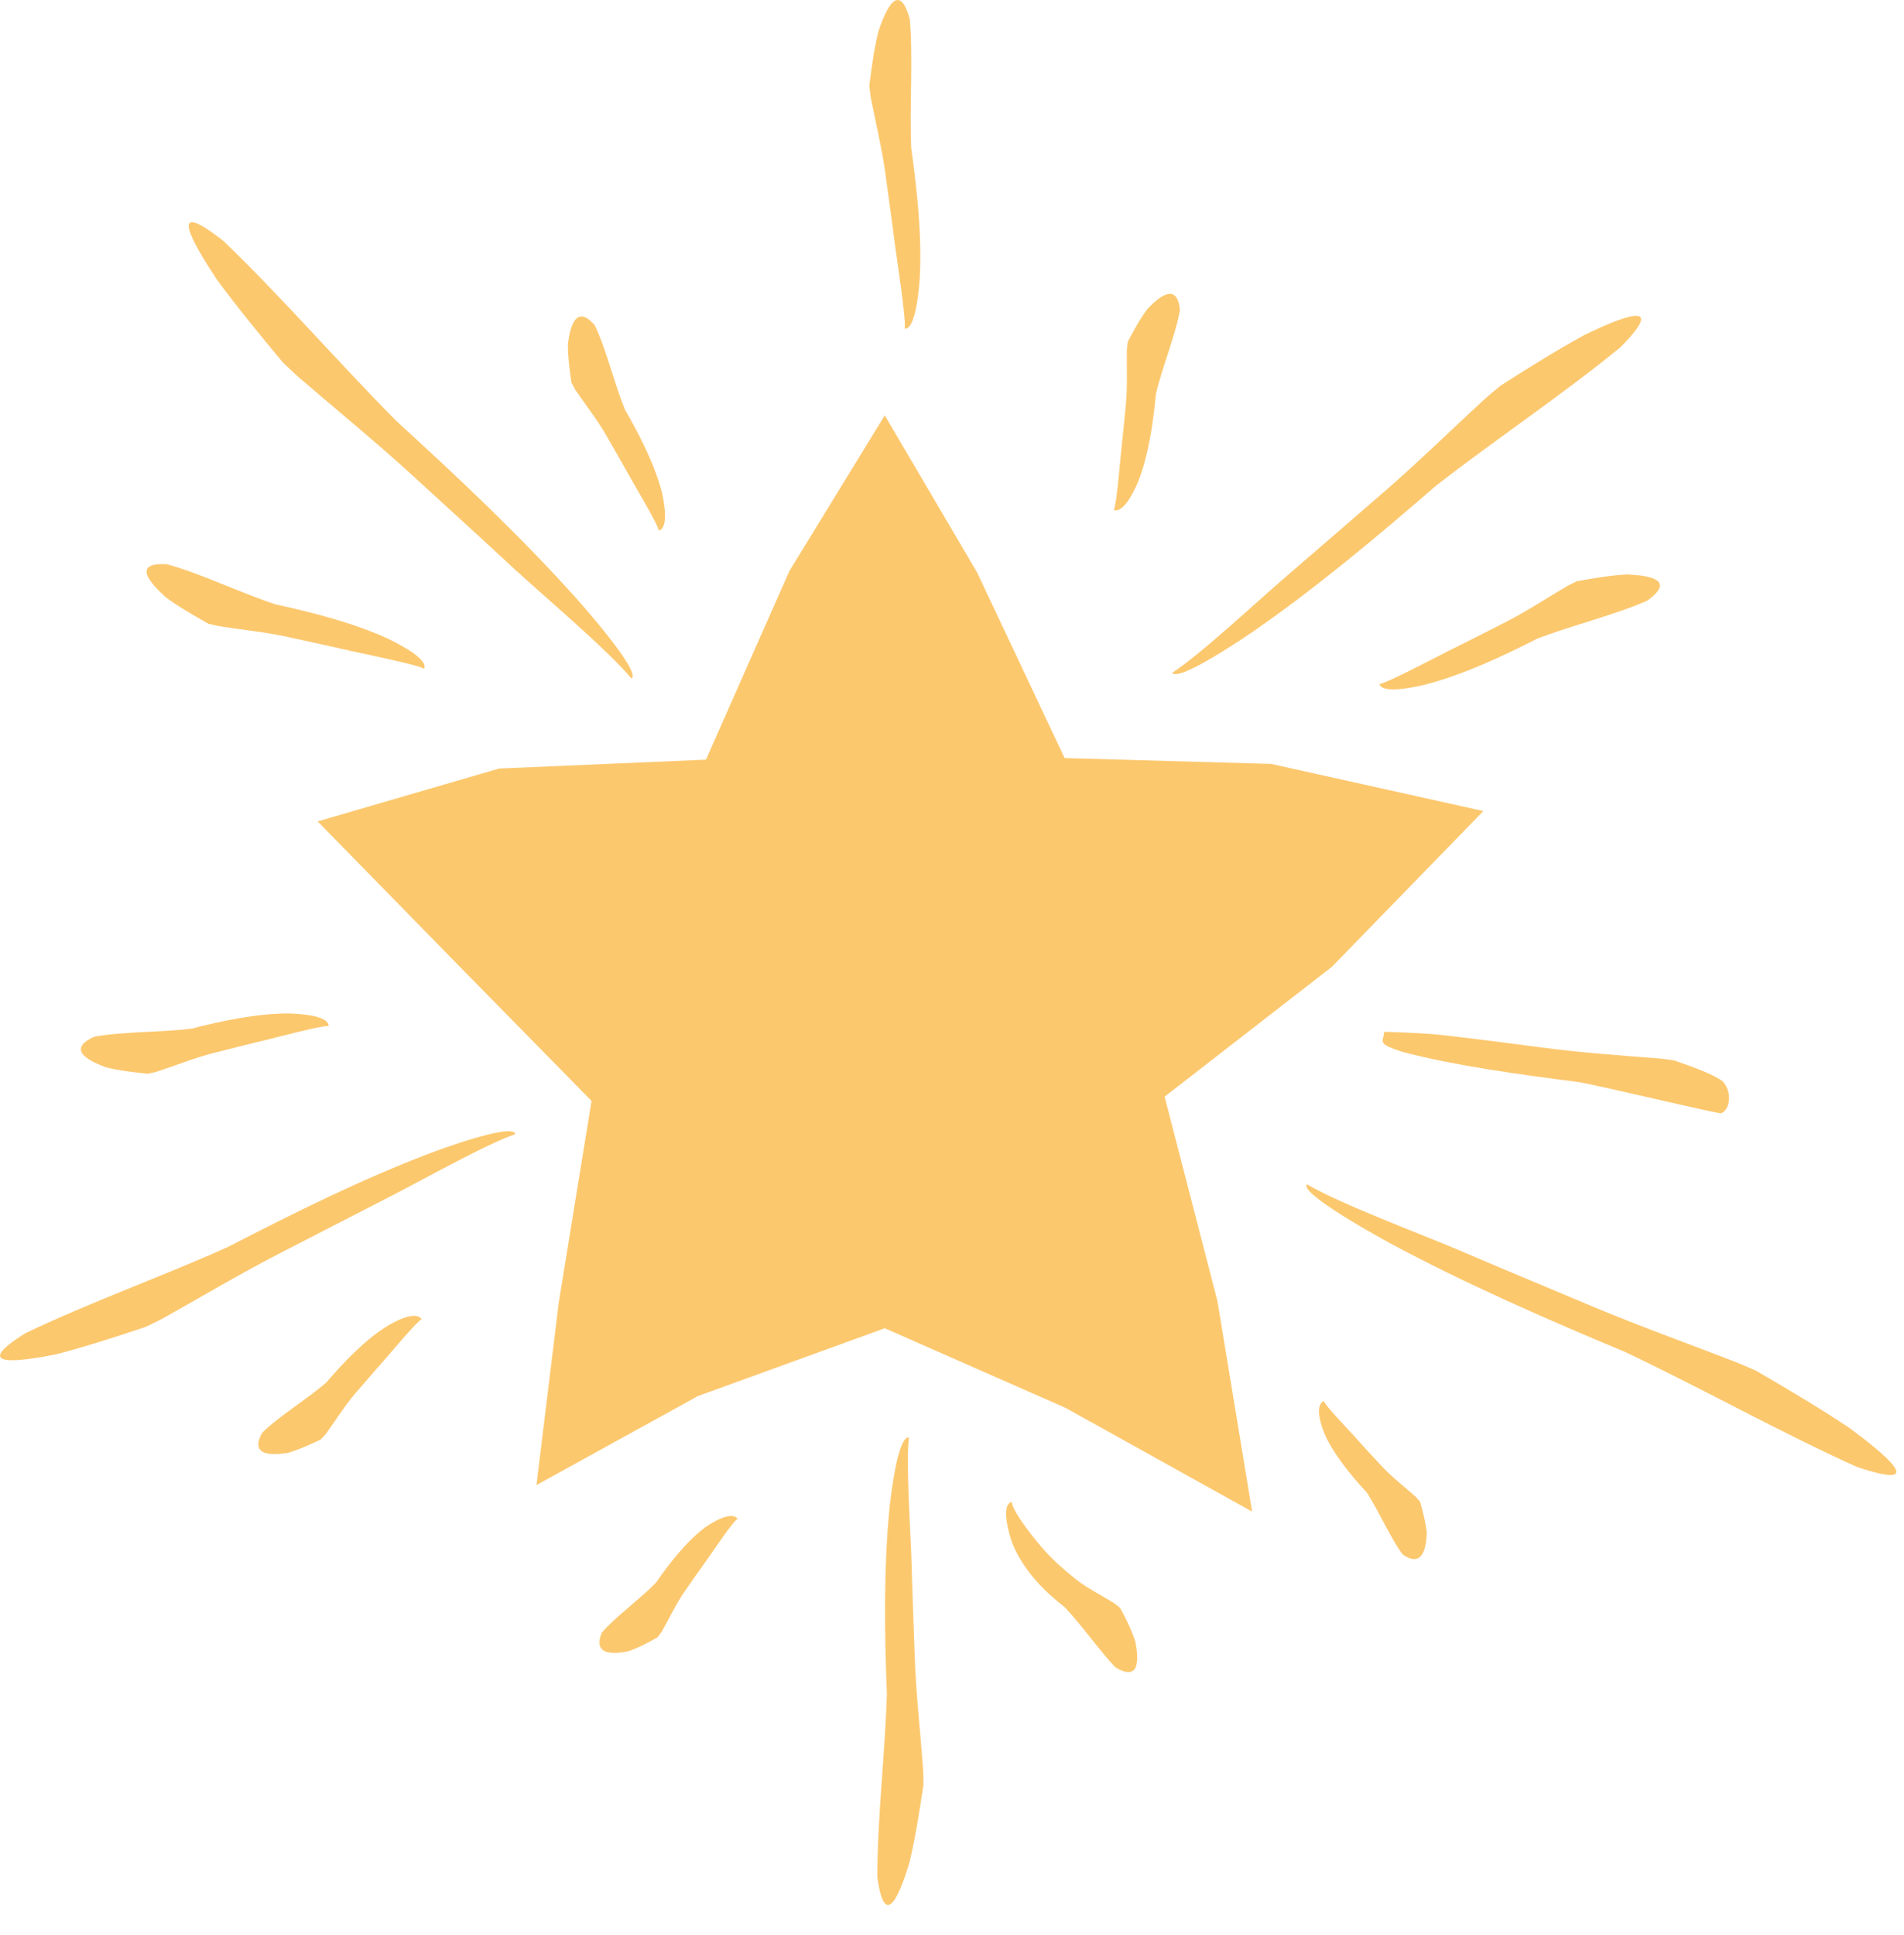
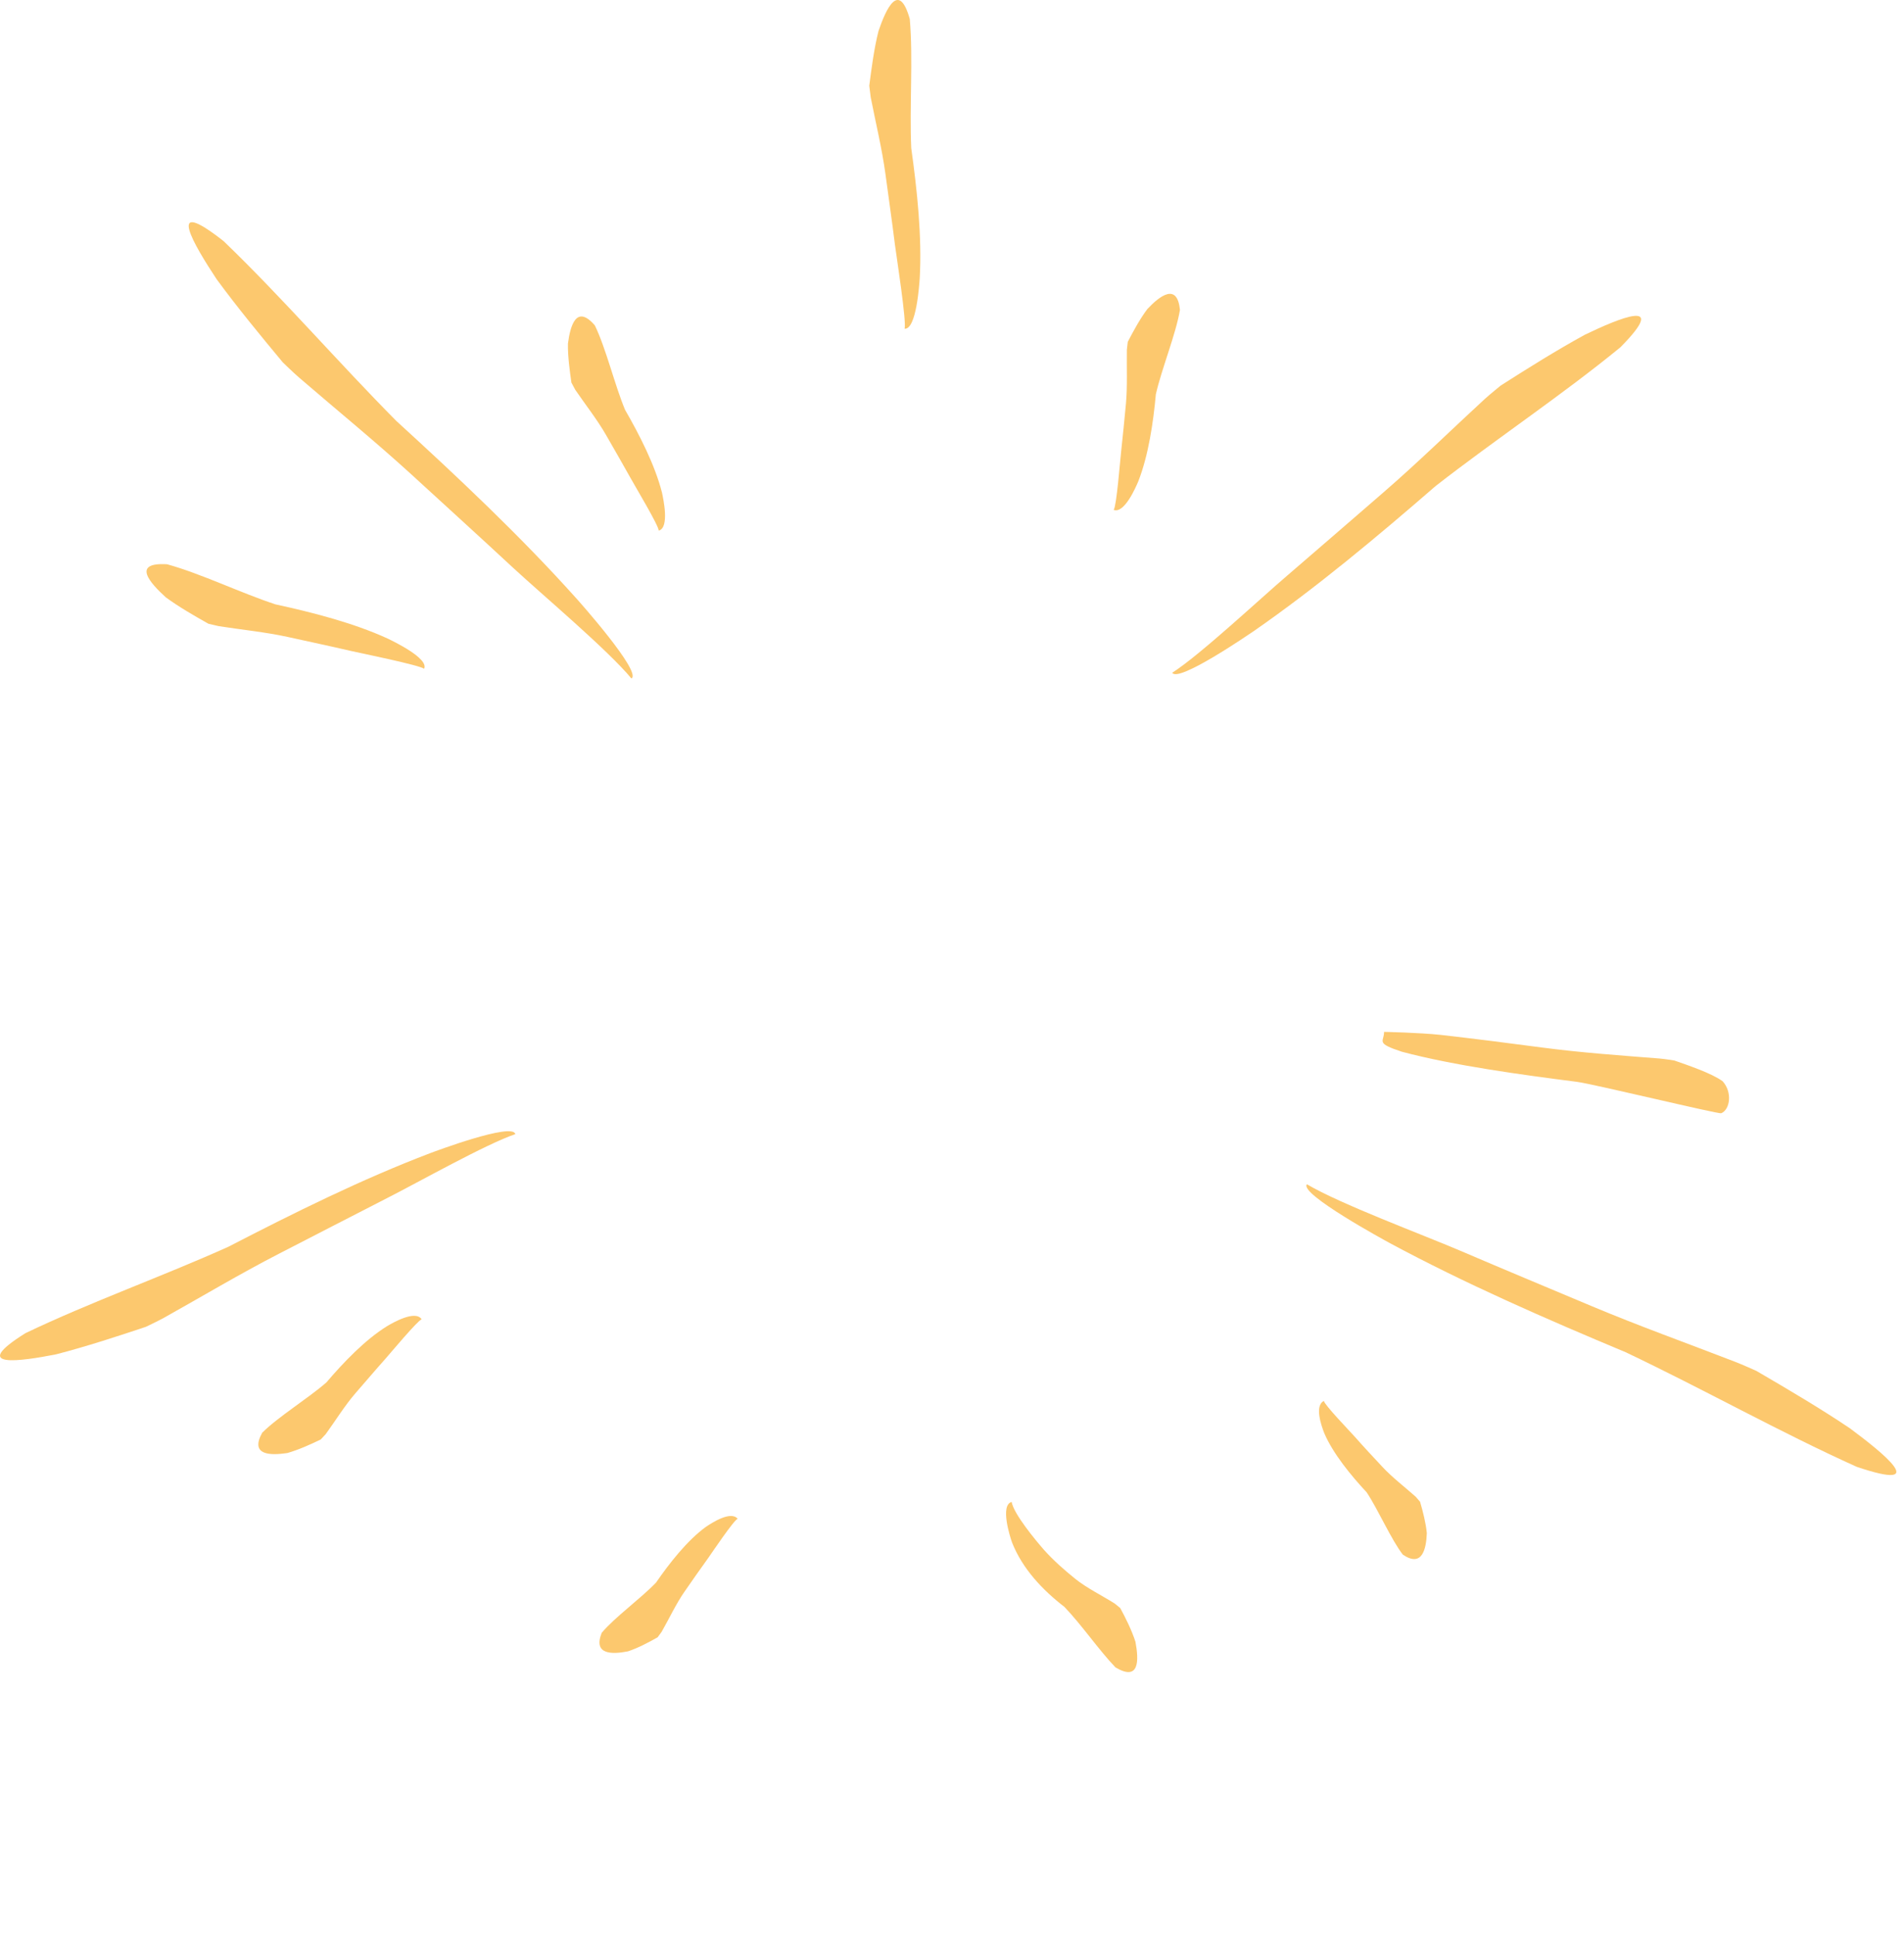
<svg xmlns="http://www.w3.org/2000/svg" width="62" height="63" viewBox="0 0 62 63" fill="none">
-   <path fill-rule="evenodd" clip-rule="evenodd" d="M28.81 13.521L31.82 18.641L34.667 24.678L41.39 24.868L48.303 26.403L43.374 31.471L37.923 35.701L39.644 42.356L40.773 49.209L34.697 45.832L28.81 43.24L22.725 45.448L17.468 48.346L18.197 42.39L19.262 35.839L14.613 31.104L10.344 26.74L16.252 25.019L22.988 24.73L25.705 18.589L28.81 13.521Z" fill="#FCC86E" />
  <path fill-rule="evenodd" clip-rule="evenodd" d="M20.564 22.086C20.901 21.875 18.848 19.567 18.749 19.46C16.946 17.45 14.906 15.531 12.909 13.707C11.025 11.809 9.192 9.687 7.282 7.85C5.328 6.315 6.333 8.001 7.053 9.088C7.726 10.006 8.476 10.916 9.205 11.792C9.205 11.792 9.554 12.133 9.735 12.288C10.956 13.34 12.22 14.371 13.405 15.453C14.505 16.462 15.609 17.463 16.705 18.481C17.679 19.382 19.788 21.154 20.56 22.086H20.564Z" fill="#FCC86E" />
  <path fill-rule="evenodd" clip-rule="evenodd" d="M16.778 36.917C16.692 36.533 14.152 37.486 14.014 37.538C11.788 38.383 9.554 39.492 7.437 40.587C5.289 41.553 2.93 42.394 0.83 43.399C-1.046 44.572 0.688 44.313 1.826 44.089C2.796 43.839 3.801 43.511 4.754 43.192C4.754 43.192 5.142 43.007 5.332 42.903C6.574 42.209 7.821 41.463 9.08 40.816C10.257 40.212 11.426 39.604 12.603 39.004C13.591 38.504 15.847 37.232 16.782 36.921L16.778 36.917Z" fill="#FCC86E" />
-   <path fill-rule="evenodd" clip-rule="evenodd" d="M29.6 46.797C29.216 46.72 28.983 48.932 28.966 49.087C28.772 51.054 28.802 53.154 28.879 55.134C28.823 57.083 28.565 59.196 28.569 61.111C28.819 62.94 29.328 61.581 29.617 60.624C29.811 59.813 29.945 58.929 30.07 58.109C30.07 58.109 30.07 57.747 30.057 57.57C29.971 56.389 29.832 55.177 29.789 53.995C29.751 52.895 29.707 51.791 29.677 50.692C29.651 49.864 29.492 47.492 29.6 46.797Z" fill="#FCC86E" />
  <path fill-rule="evenodd" clip-rule="evenodd" d="M42.555 38.556C42.309 38.867 45.121 40.393 45.246 40.462C47.704 41.786 50.356 42.942 52.935 44.02C55.437 45.206 57.959 46.625 60.461 47.751C62.915 48.579 61.306 47.289 60.237 46.496C59.262 45.84 58.205 45.219 57.192 44.628C57.192 44.628 56.735 44.421 56.498 44.331C54.945 43.731 53.358 43.162 51.827 42.519C50.404 41.92 48.981 41.329 47.562 40.721C46.277 40.173 43.659 39.203 42.555 38.552V38.556Z" fill="#FCC86E" />
  <path fill-rule="evenodd" clip-rule="evenodd" d="M38.169 21.896C38.346 22.25 40.687 20.637 40.812 20.555C42.865 19.132 44.862 17.458 46.751 15.82C48.7 14.302 50.878 12.852 52.767 11.304C54.389 9.661 52.707 10.368 51.611 10.895C50.684 11.403 49.761 11.981 48.868 12.551C48.868 12.551 48.519 12.835 48.351 12.986C47.255 13.995 46.169 15.061 45.047 16.031C43.999 16.937 42.96 17.842 41.908 18.744C41.006 19.515 39.07 21.327 38.173 21.9L38.169 21.896Z" fill="#FCC86E" />
  <path fill-rule="evenodd" clip-rule="evenodd" d="M13.811 21.771C13.975 21.431 12.784 20.866 12.616 20.784C11.512 20.279 10.167 19.934 8.972 19.675C7.842 19.305 6.54 18.671 5.44 18.369C4.276 18.3 4.879 18.973 5.401 19.447C5.824 19.757 6.333 20.051 6.786 20.305L7.118 20.383C7.855 20.499 8.649 20.577 9.373 20.736C10.055 20.887 10.736 21.03 11.417 21.189C11.723 21.258 13.656 21.651 13.811 21.771Z" fill="#FCC86E" />
  <path fill-rule="evenodd" clip-rule="evenodd" d="M21.453 17.273C21.806 17.178 21.599 16.238 21.556 16.035C21.328 15.139 20.819 14.147 20.353 13.34C20.012 12.516 19.732 11.339 19.37 10.593C18.77 9.899 18.572 10.593 18.494 11.184C18.486 11.585 18.55 12.059 18.607 12.456L18.732 12.689C19.059 13.168 19.456 13.672 19.741 14.172C20.012 14.647 20.284 15.113 20.547 15.587C20.659 15.794 21.462 17.131 21.449 17.273H21.453Z" fill="#FCC86E" />
  <path fill-rule="evenodd" clip-rule="evenodd" d="M36.267 16.6C36.612 16.725 36.983 15.867 37.065 15.673C37.397 14.828 37.556 13.745 37.638 12.835C37.832 11.99 38.289 10.882 38.423 10.088C38.333 9.196 37.772 9.627 37.367 10.054C37.129 10.364 36.901 10.787 36.724 11.128L36.694 11.386C36.685 11.956 36.715 12.585 36.664 13.142C36.612 13.672 36.564 14.203 36.504 14.733C36.478 14.961 36.357 16.484 36.267 16.592V16.6Z" fill="#FCC86E" />
-   <path fill-rule="evenodd" clip-rule="evenodd" d="M44.918 22.267C45.008 22.638 46.302 22.315 46.483 22.267C47.669 21.952 48.942 21.362 50.041 20.797C51.163 20.365 52.581 20.02 53.638 19.555C54.596 18.869 53.69 18.731 52.978 18.701C52.465 18.727 51.853 18.83 51.348 18.921L51.042 19.072C50.391 19.455 49.718 19.9 49.05 20.24C48.42 20.559 47.794 20.883 47.16 21.193C46.876 21.336 45.116 22.263 44.918 22.267Z" fill="#FCC86E" />
  <path fill-rule="evenodd" clip-rule="evenodd" d="M45.069 33.592C45.073 33.92 44.771 33.95 45.651 34.239C47.359 34.692 49.567 34.99 51.348 35.218C51.904 35.291 55.958 36.275 56.049 36.24C56.333 36.124 56.42 35.563 56.096 35.201C55.743 34.938 54.928 34.666 54.522 34.524C54.522 34.524 54.199 34.472 54.039 34.459C52.784 34.36 51.49 34.269 50.244 34.105C49.14 33.959 48.032 33.817 46.923 33.691C46.203 33.614 45.069 33.592 45.077 33.592H45.069Z" fill="#FCC86E" />
  <path fill-rule="evenodd" clip-rule="evenodd" d="M43.107 45.607C42.792 45.767 43.038 46.435 43.12 46.651C43.409 47.328 43.999 48.04 44.504 48.583C44.884 49.157 45.302 50.123 45.681 50.61C46.307 51.033 46.441 50.437 46.462 49.911C46.432 49.588 46.333 49.2 46.242 48.889L46.1 48.725C45.751 48.415 45.319 48.083 45.009 47.746C44.707 47.423 44.409 47.104 44.116 46.772C43.991 46.629 43.111 45.719 43.107 45.599V45.607Z" fill="#FCC86E" />
  <path fill-rule="evenodd" clip-rule="evenodd" d="M32.942 48.894C32.562 48.997 32.886 50.023 32.955 50.213C33.291 51.067 33.947 51.761 34.663 52.313C35.232 52.909 35.784 53.719 36.323 54.28C37.108 54.746 37.086 54.051 36.974 53.448C36.858 53.085 36.659 52.68 36.478 52.348L36.297 52.201C35.896 51.947 35.378 51.692 35.016 51.399C34.654 51.106 34.318 50.813 34.003 50.463C33.731 50.153 33.011 49.29 32.942 48.894Z" fill="#FCC86E" />
  <path fill-rule="evenodd" clip-rule="evenodd" d="M24.023 49.445C23.799 49.169 23.174 49.579 22.988 49.704C22.376 50.148 21.794 50.894 21.362 51.52C20.871 52.033 20.008 52.658 19.594 53.154C19.305 53.87 19.926 53.861 20.448 53.758C20.767 53.654 21.125 53.465 21.414 53.301L21.544 53.124C21.781 52.71 22.018 52.205 22.285 51.822C22.544 51.451 22.799 51.08 23.066 50.713C23.178 50.554 23.903 49.475 24.019 49.445H24.023Z" fill="#FCC86E" />
  <path fill-rule="evenodd" clip-rule="evenodd" d="M13.725 42.942C13.518 42.64 12.785 43.063 12.599 43.175C11.883 43.619 11.176 44.361 10.628 45.004C10.029 45.526 9.054 46.125 8.537 46.642C8.131 47.38 8.8 47.384 9.356 47.302C9.718 47.199 10.102 47.026 10.443 46.862L10.607 46.686C10.917 46.259 11.232 45.75 11.573 45.357C11.901 44.982 12.22 44.603 12.552 44.232C12.694 44.072 13.608 42.977 13.733 42.947L13.725 42.942Z" fill="#FCC86E" />
-   <path fill-rule="evenodd" clip-rule="evenodd" d="M10.701 33.403C10.706 33.032 9.628 33.002 9.429 32.993C8.411 32.984 7.238 33.23 6.247 33.484C5.272 33.61 3.987 33.579 3.072 33.748C2.167 34.157 2.853 34.524 3.443 34.744C3.866 34.852 4.383 34.912 4.815 34.955L5.095 34.891C5.695 34.696 6.337 34.438 6.945 34.282C7.519 34.14 8.092 33.989 8.666 33.855C8.92 33.795 10.551 33.359 10.701 33.403Z" fill="#FCC86E" />
  <path fill-rule="evenodd" clip-rule="evenodd" d="M29.457 10.701C29.841 10.735 29.936 9.243 29.949 9.062C30.026 7.699 29.863 6.181 29.673 4.823C29.612 3.486 29.738 1.907 29.625 0.618C29.272 -0.633 28.853 0.286 28.608 1.006C28.465 1.567 28.379 2.218 28.306 2.791L28.353 3.167C28.513 3.986 28.72 4.84 28.832 5.659C28.935 6.427 29.047 7.199 29.142 7.967C29.19 8.329 29.522 10.472 29.457 10.692V10.701Z" fill="#FCC86E" />
</svg>